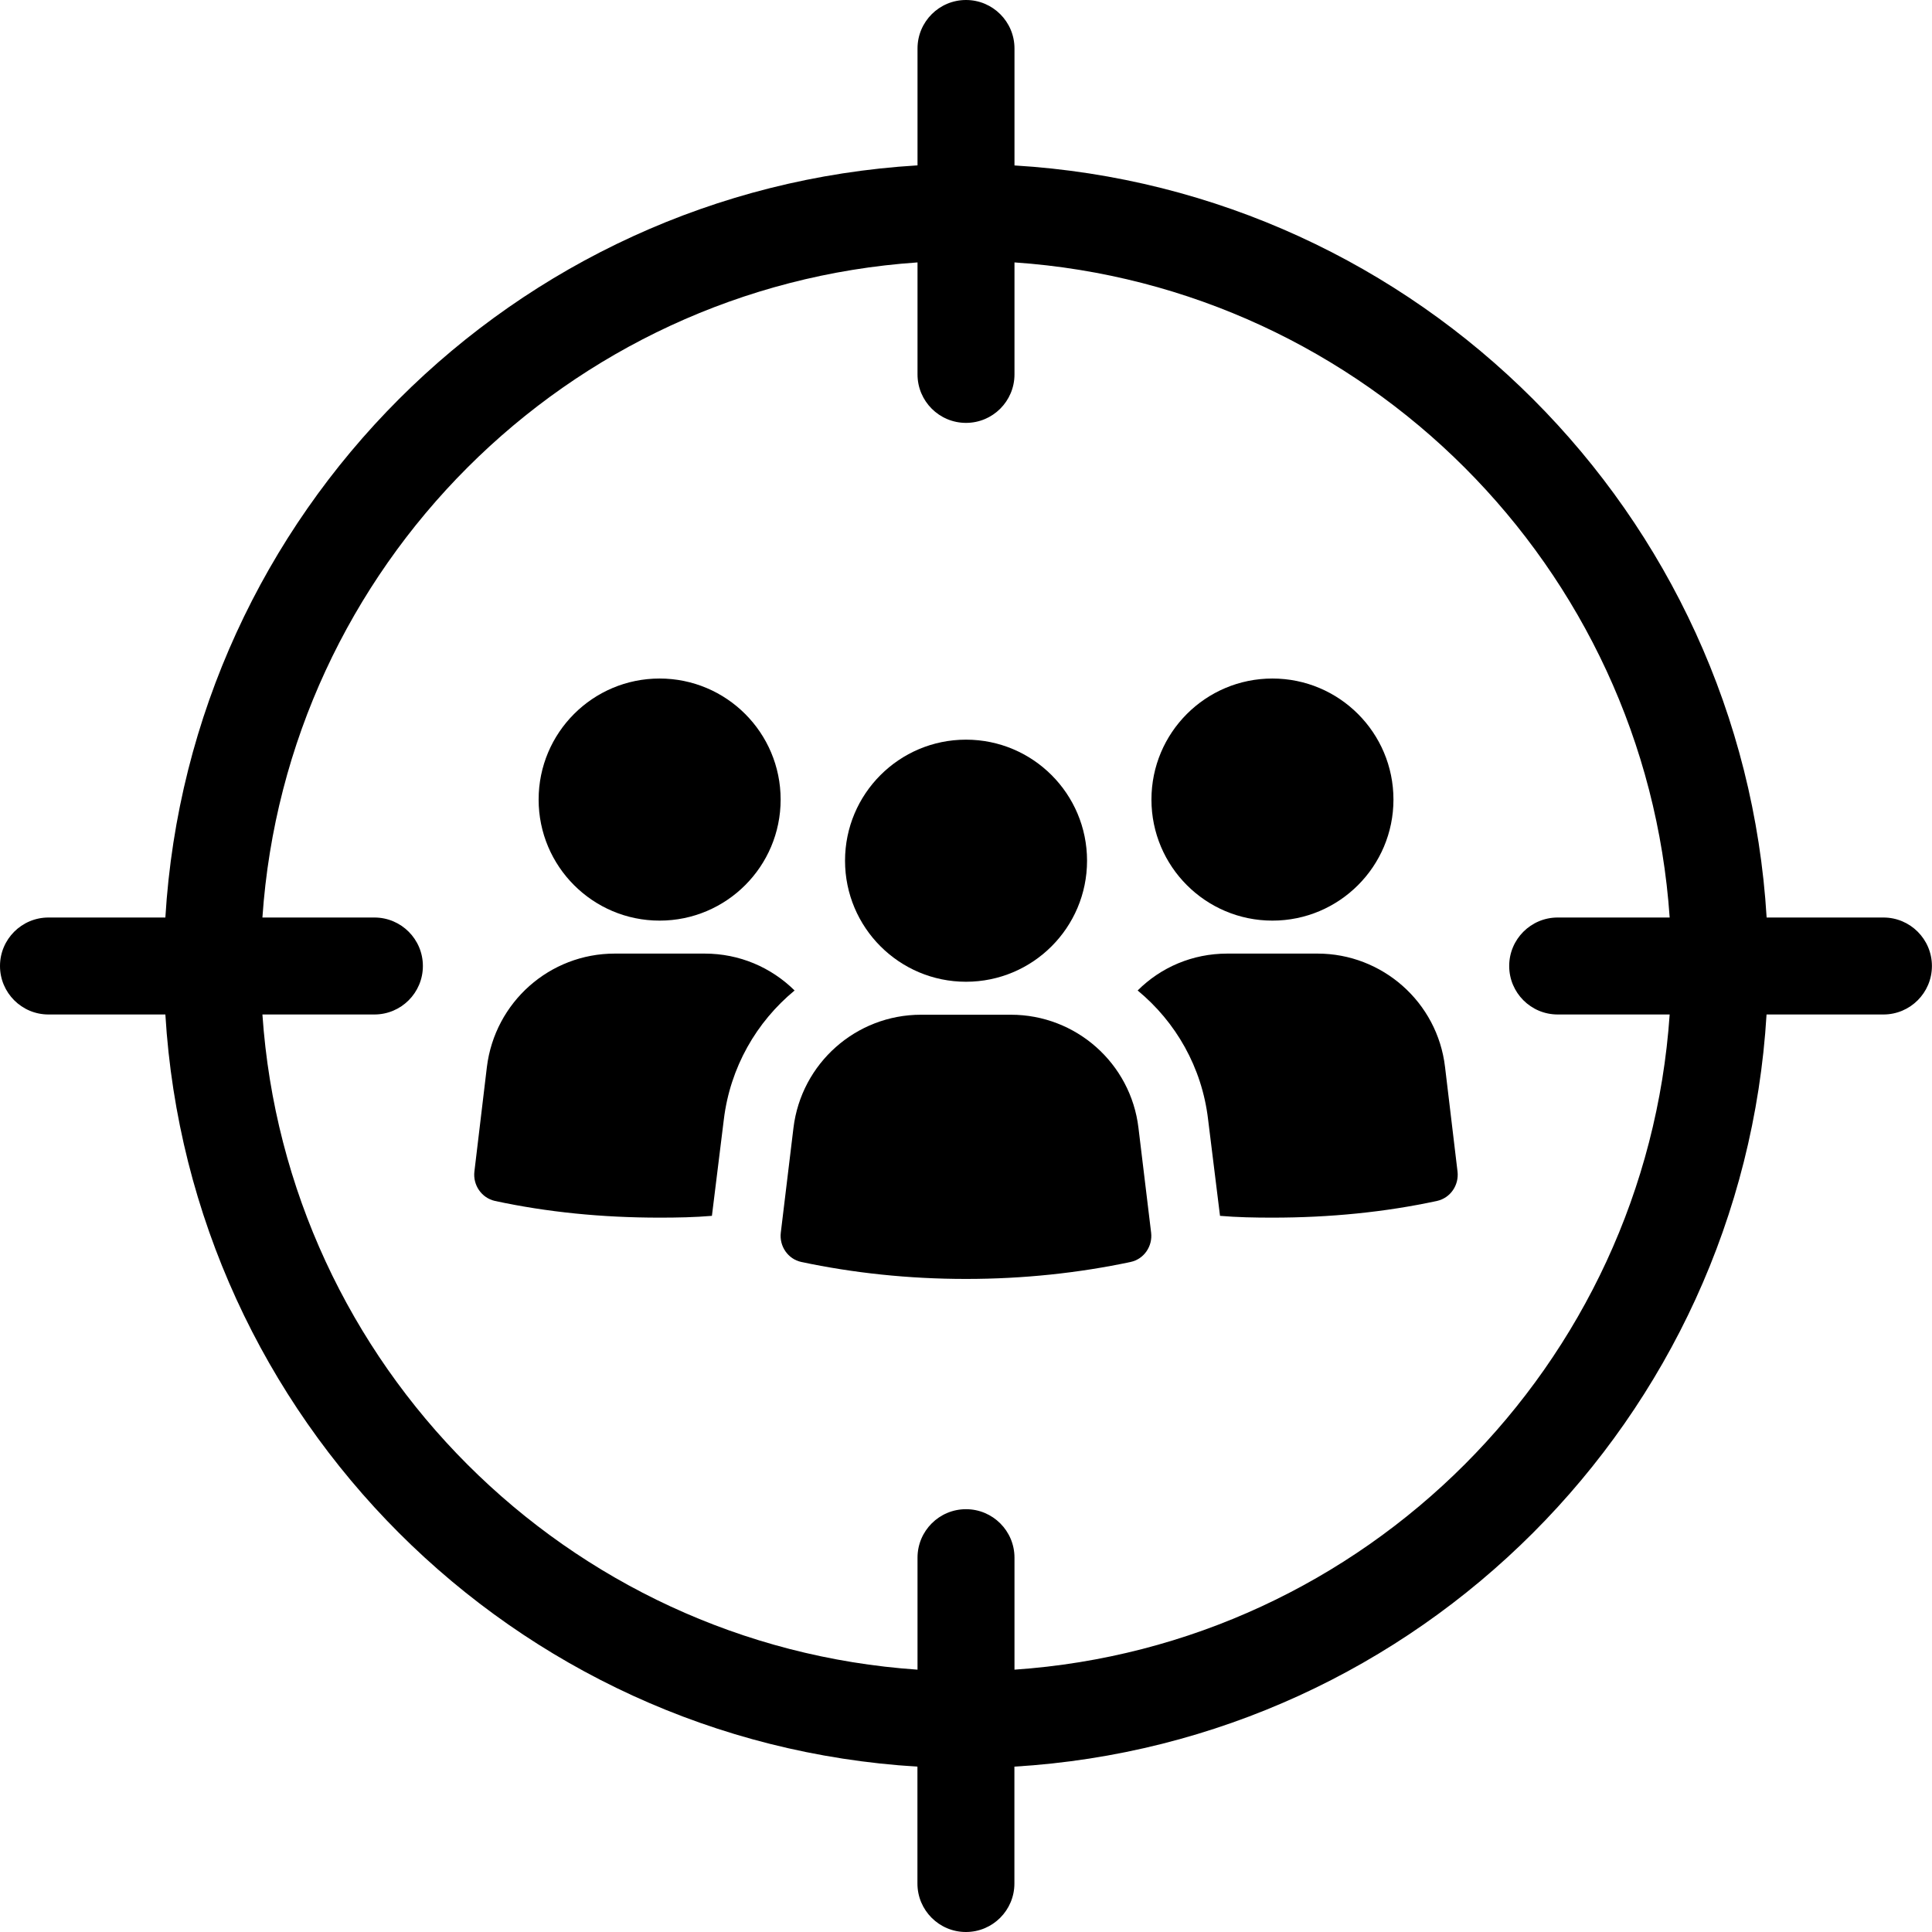
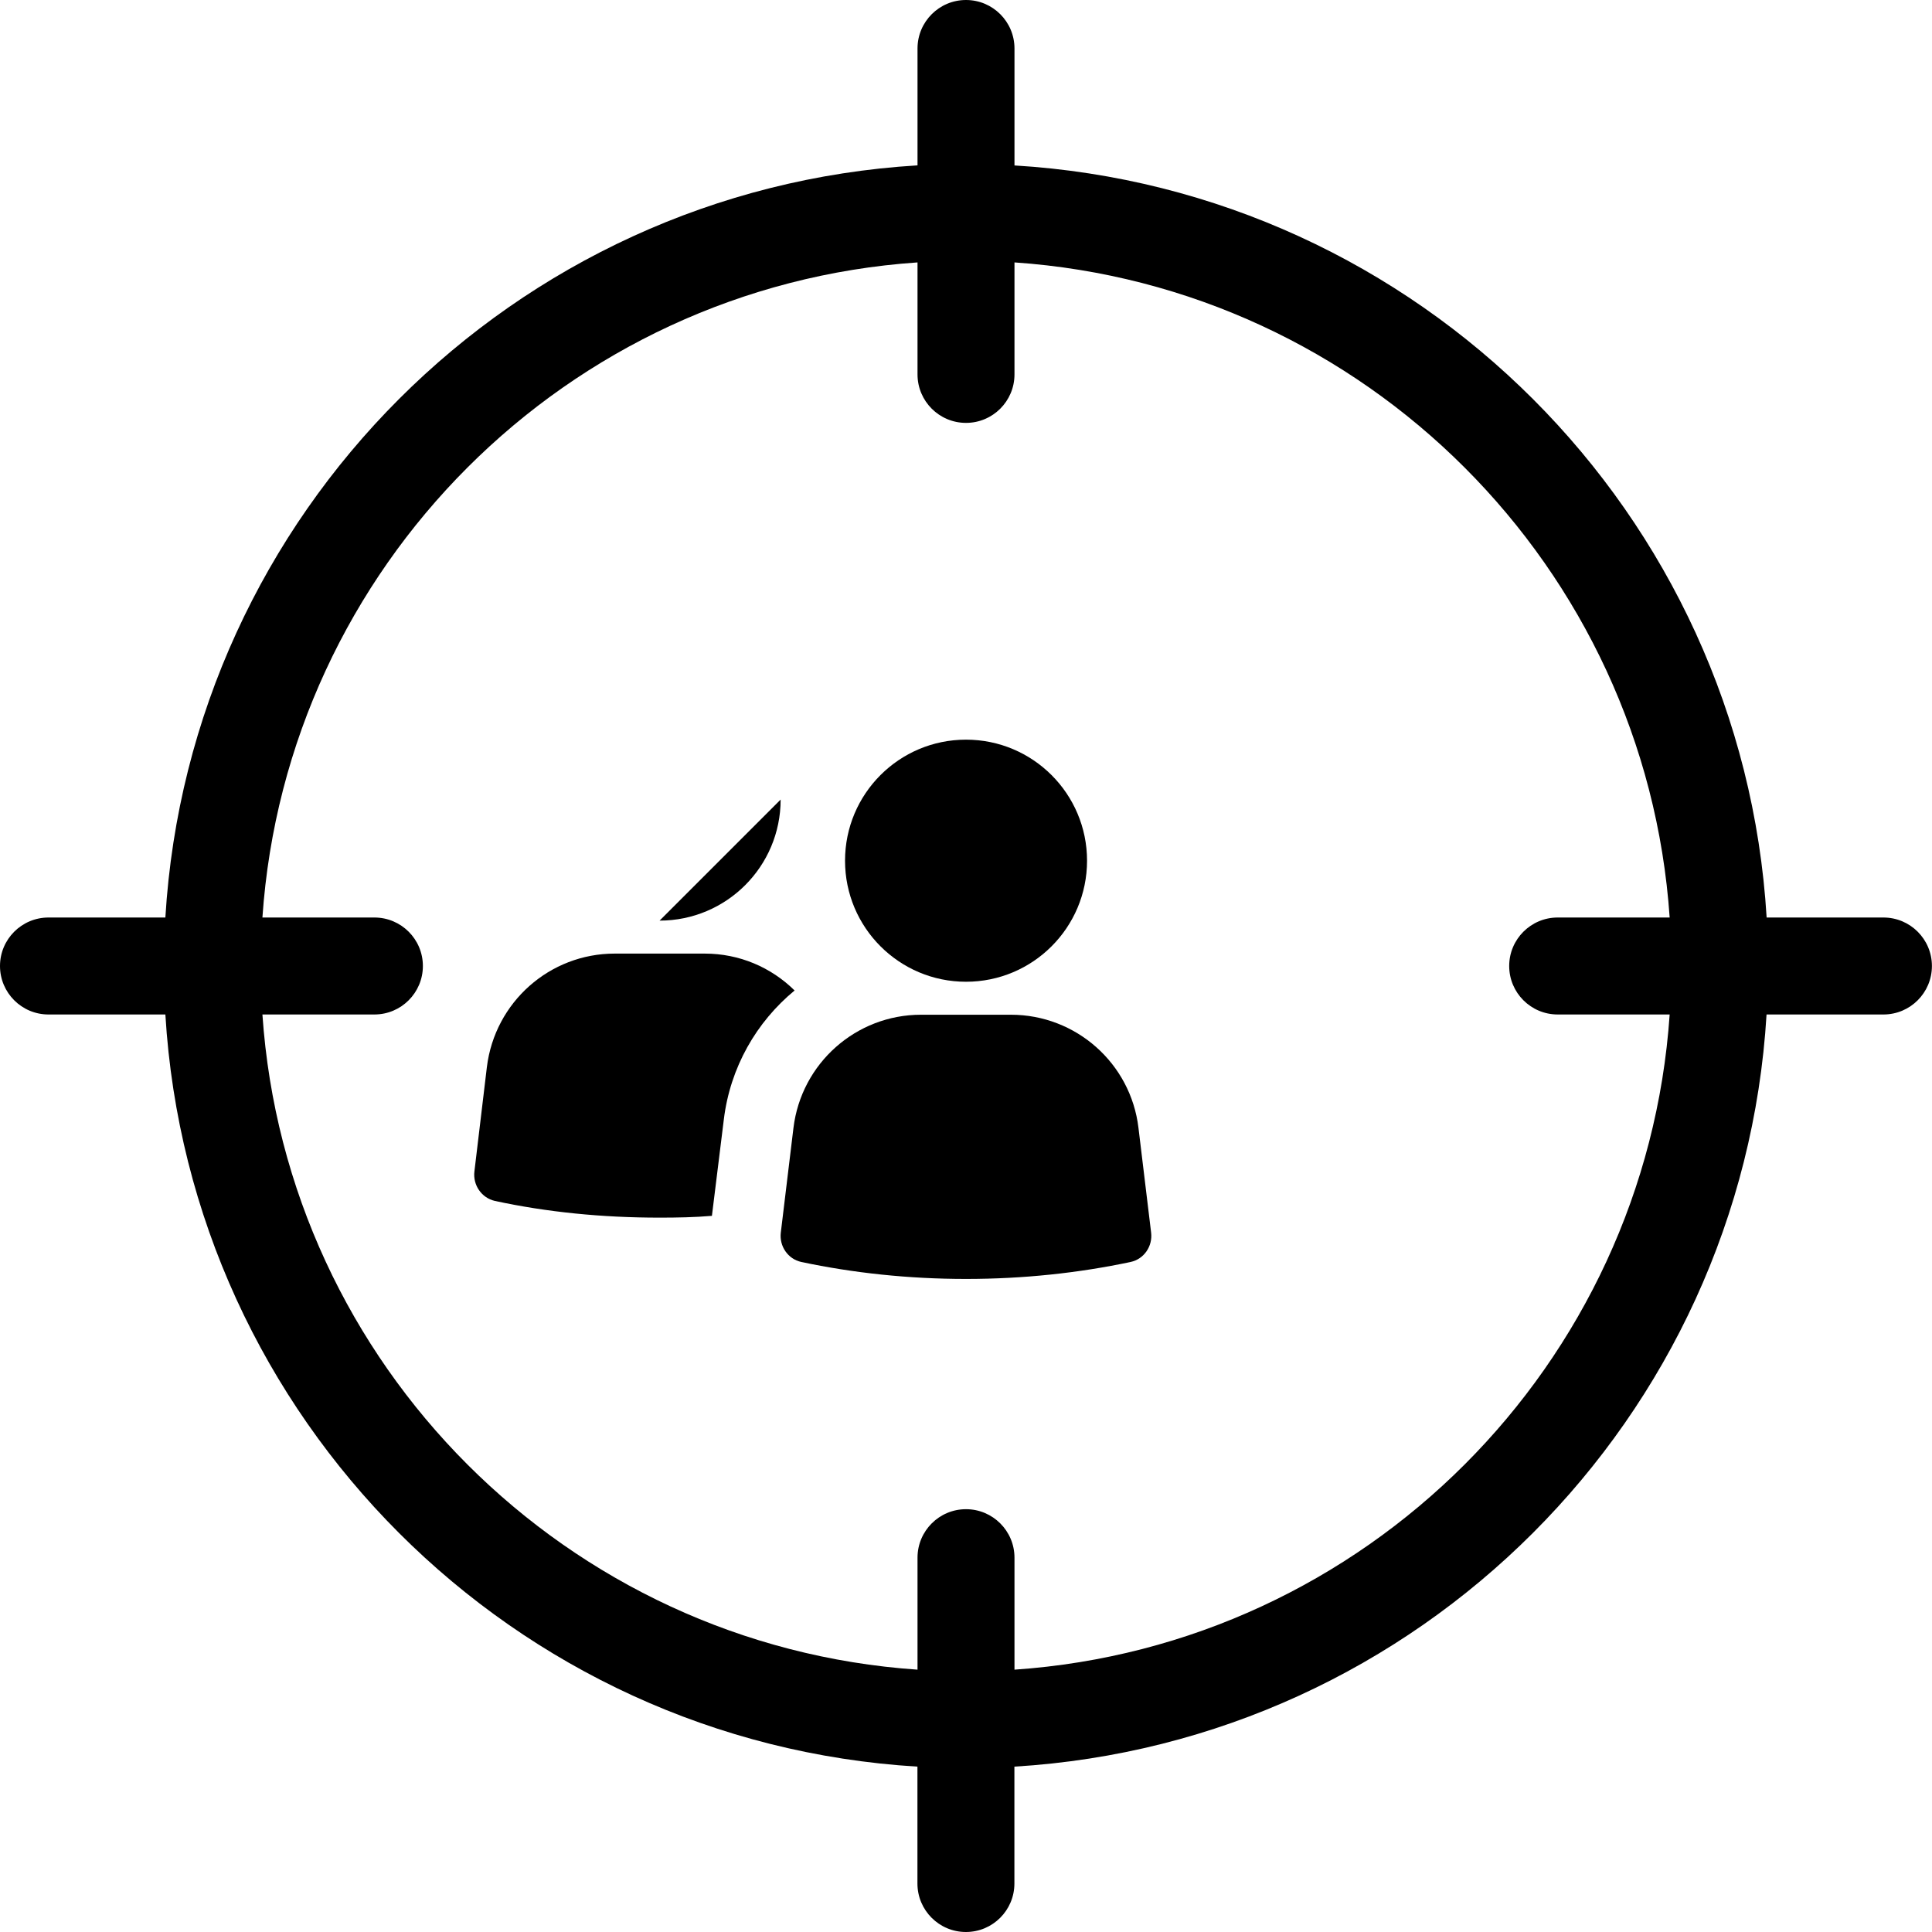
<svg xmlns="http://www.w3.org/2000/svg" id="Laag_2" data-name="Laag 2" viewBox="0 0 236.7 236.7">
  <g id="Layer_1" data-name="Layer 1">
    <g>
      <path d="M230.76,112.41h-14.32c-2.98-49.5-42.64-89.17-92.15-92.14V5.94c0-3.28-2.66-5.94-5.94-5.94s-5.94,2.66-5.94,5.94v14.32C62.9,23.24,23.24,62.9,20.26,112.41H5.94c-3.28,0-5.94,2.66-5.94,5.94s2.66,5.94,5.94,5.94h14.32c2.98,49.51,42.64,89.17,92.14,92.15v14.32c0,3.28,2.66,5.94,5.94,5.94s5.94-2.66,5.94-5.94v-14.32c49.51-2.98,89.17-42.64,92.15-92.15h14.32c3.28,0,5.94-2.66,5.94-5.94s-2.66-5.94-5.94-5.94ZM124.29,204.56v-13.72c0-3.28-2.66-5.94-5.94-5.94s-5.94,2.66-5.94,5.94v13.72c-42.95-2.94-77.32-37.31-80.26-80.27h13.72c3.28,0,5.94-2.66,5.94-5.94s-2.66-5.94-5.94-5.94h-13.72c2.94-42.95,37.31-77.32,80.26-80.26v13.72c0,3.28,2.66,5.94,5.94,5.94s5.94-2.66,5.94-5.94v-13.72c42.96,2.94,77.33,37.31,80.27,80.26h-13.72c-3.28,0-5.94,2.66-5.94,5.94s2.66,5.94,5.94,5.94h13.72c-2.94,42.96-37.31,77.33-80.27,80.27Z" />
-       <path d="M80.81,112.79c8.19,0,14.83-6.64,14.83-14.83s-6.64-14.83-14.83-14.83-14.82,6.64-14.82,14.83,6.64,14.83,14.82,14.83Z" />
+       <path d="M80.81,112.79c8.19,0,14.83-6.64,14.83-14.83Z" />
      <path d="M86.33,116.83h-11.02c-7.96,0-14.68,5.94-15.66,13.9l-1.53,12.81c-.19,1.64.86,3.21,2.5,3.59,6.39,1.38,13.15,2.05,20.17,2.05,2.17,0,4.33-.04,6.43-.22l1.46-11.81c.78-6.39,4-11.95,8.67-15.8-2.88-2.84-6.76-4.52-11.02-4.52Z" />
-       <path d="M155.89,112.79c8.19,0,14.83-6.64,14.83-14.83s-6.64-14.83-14.83-14.83-14.82,6.64-14.82,14.83,6.64,14.83,14.82,14.83Z" />
-       <path d="M161.42,116.83h-11.06c-4.26,0-8.14,1.68-10.98,4.52,4.67,3.85,7.88,9.41,8.63,15.8l1.46,11.81c2.09.18,4.26.22,6.43.22,7.02,0,13.79-.67,20.17-2.05,1.64-.37,2.69-1.94,2.5-3.59l-1.53-12.81c-.93-7.96-7.7-13.9-15.62-13.9Z" />
      <path d="M123.86,124.32h-11.02c-7.97,0-14.67,5.96-15.63,13.87l-1.55,12.83c-.2,1.66.88,3.24,2.51,3.59,6.36,1.35,13.14,2.08,20.18,2.08s13.81-.73,20.17-2.08c1.64-.35,2.71-1.93,2.51-3.59l-1.55-12.83c-.94-7.92-7.66-13.87-15.63-13.87Z" />
      <path d="M118.35,120.28c8.19,0,14.83-6.64,14.83-14.83s-6.64-14.83-14.83-14.83-14.82,6.64-14.82,14.83,6.64,14.83,14.82,14.83Z" />
    </g>
  </g>
</svg>